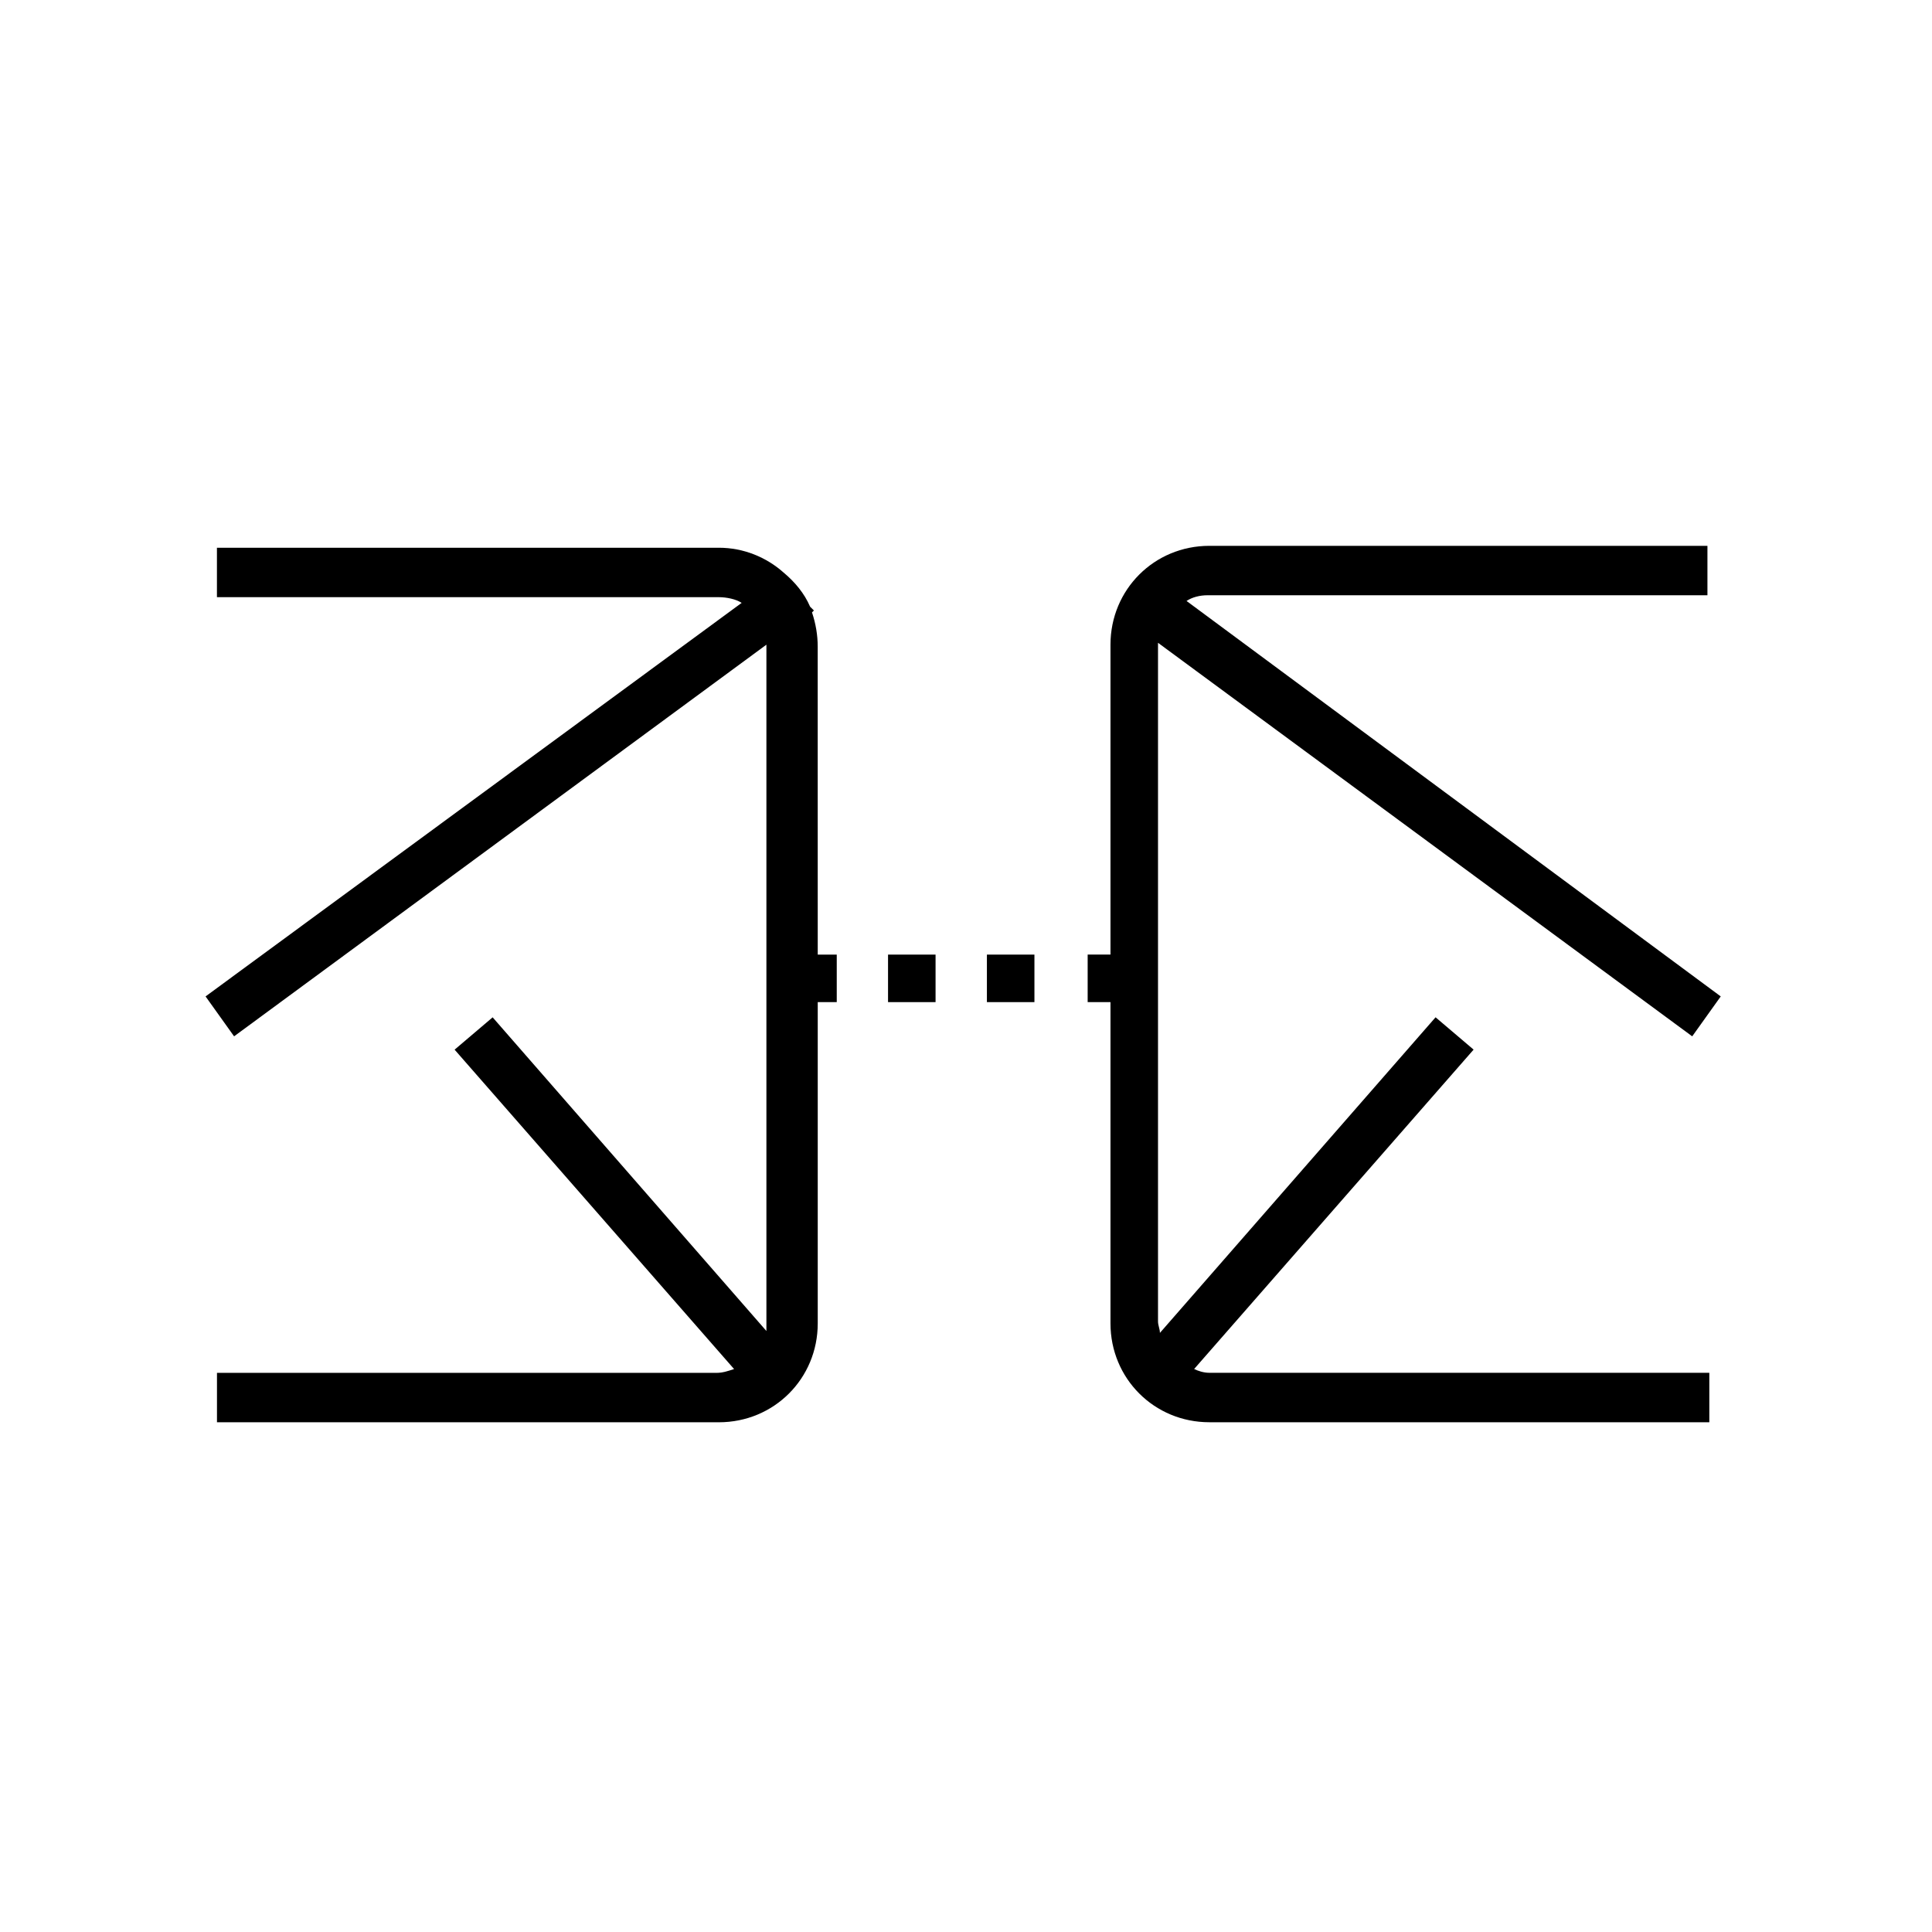
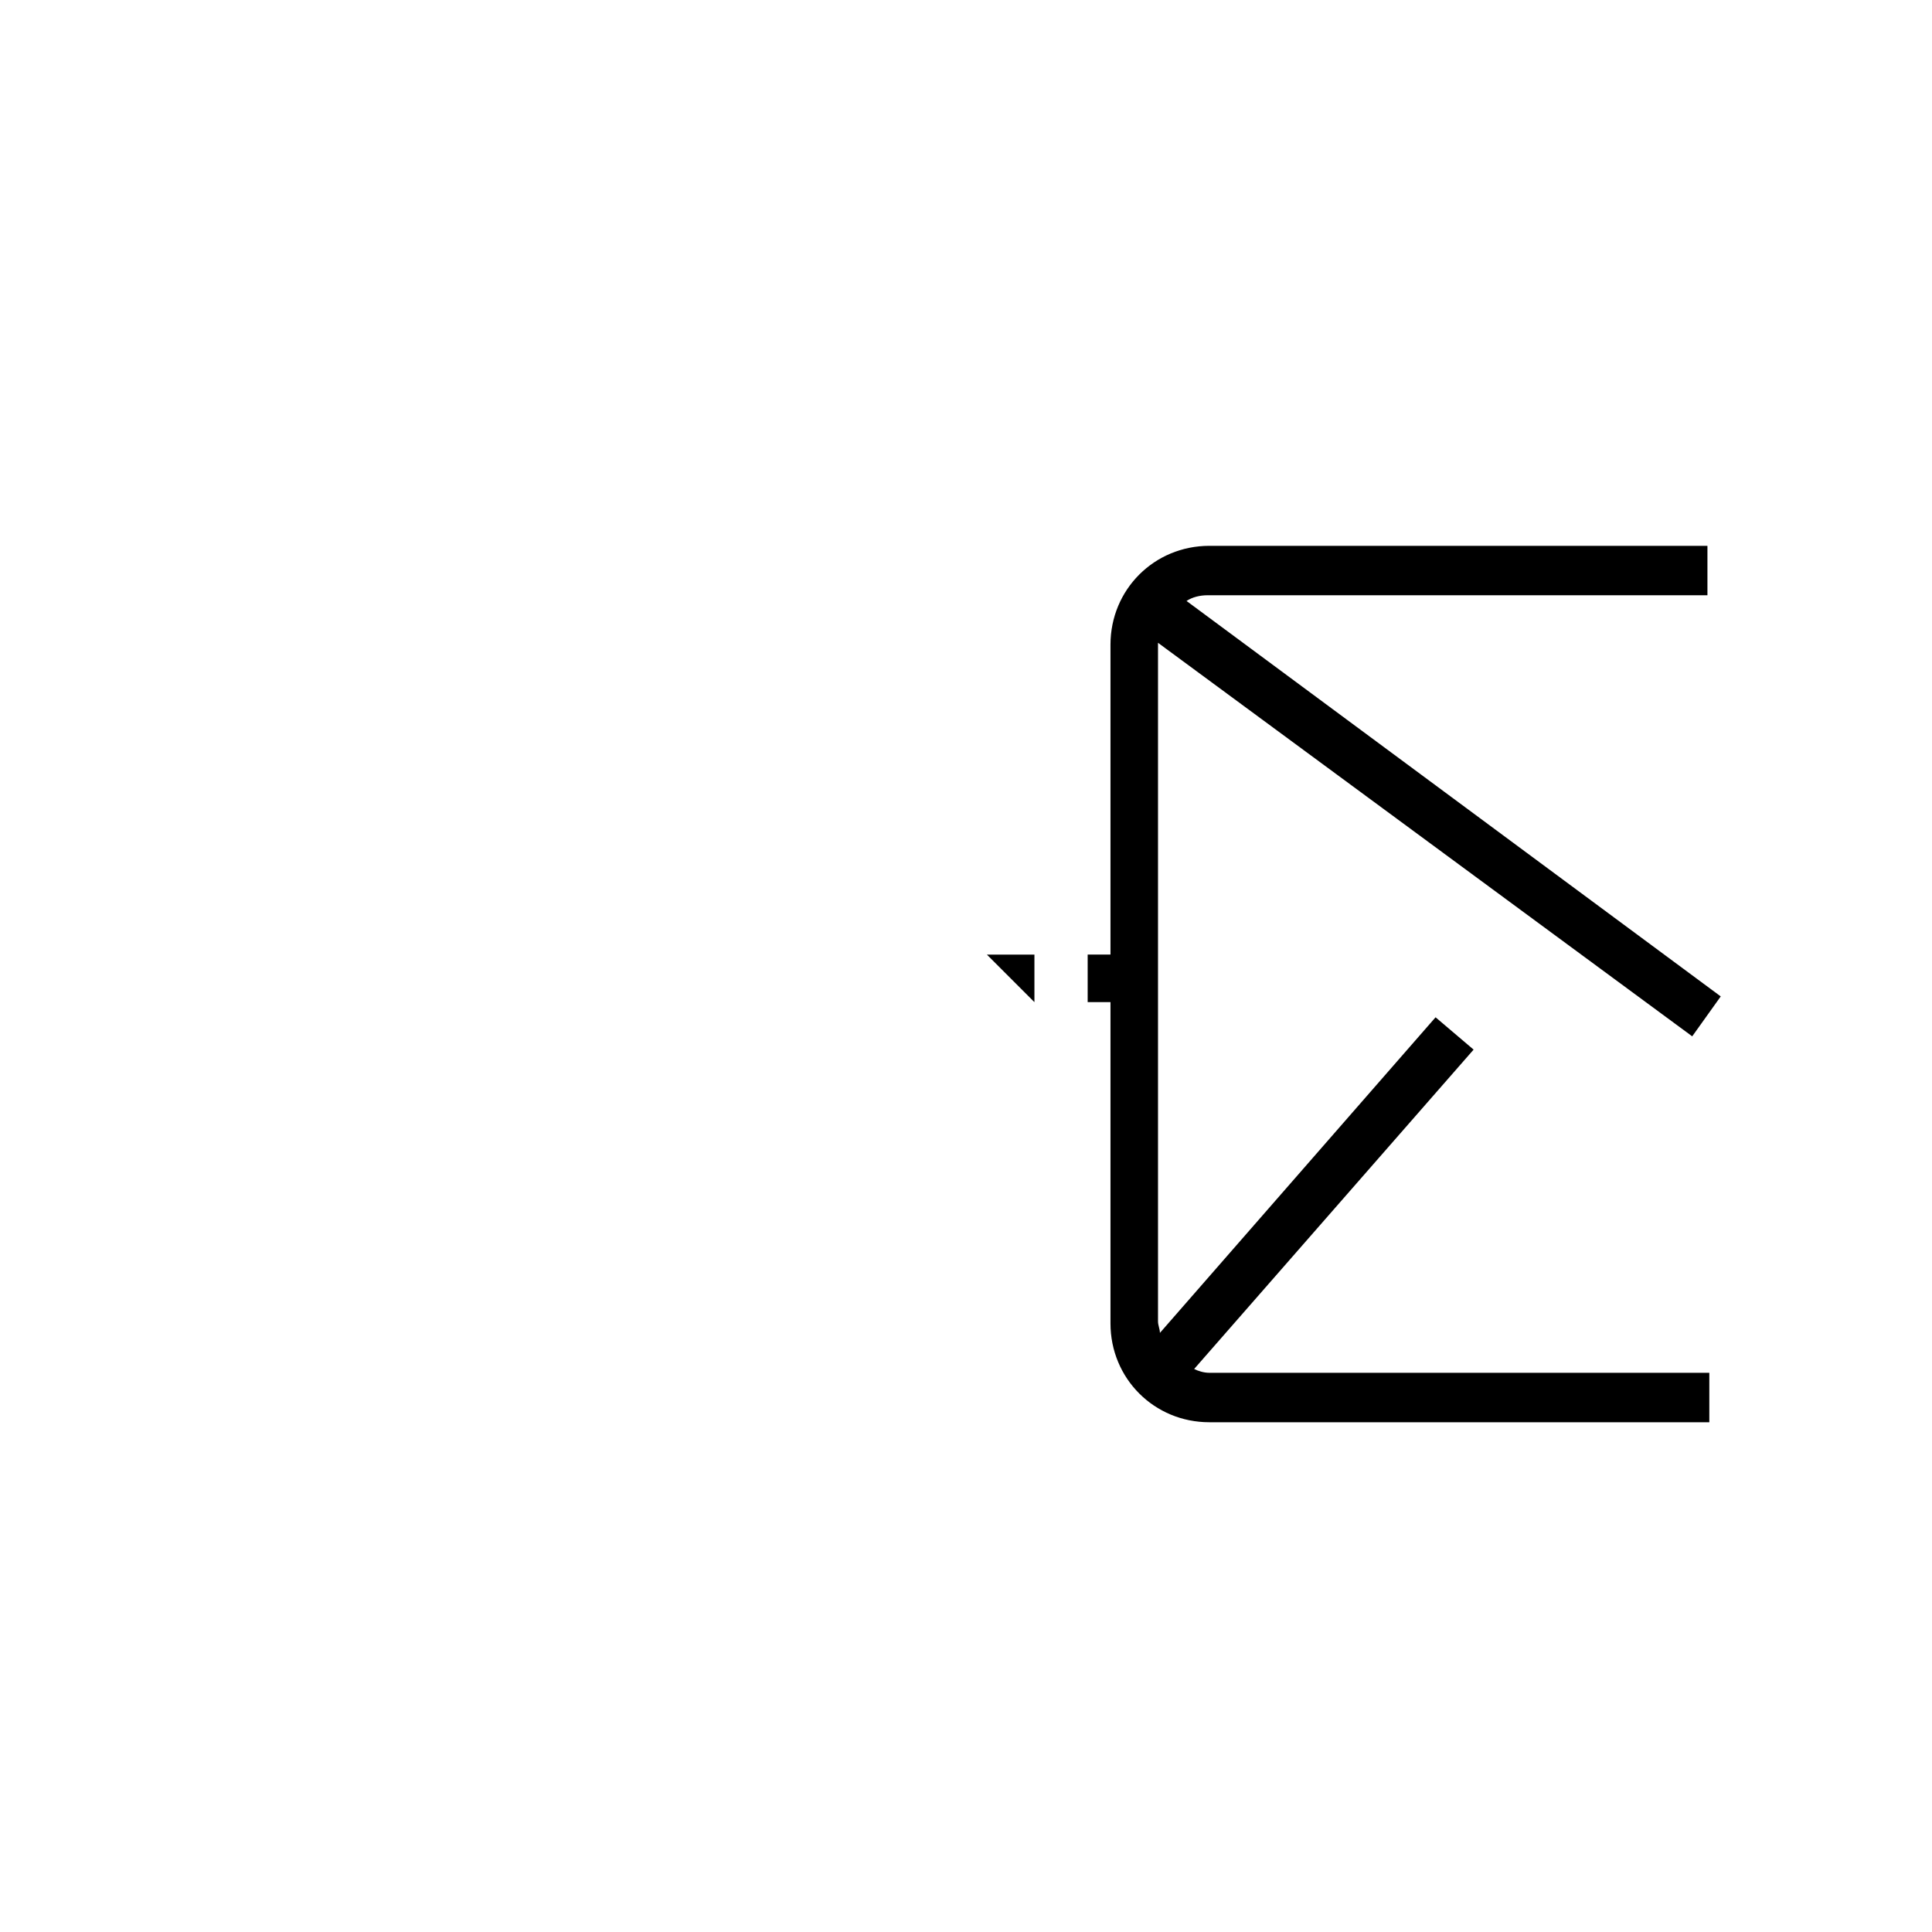
<svg xmlns="http://www.w3.org/2000/svg" fill="#000000" width="800px" height="800px" version="1.1" viewBox="144 144 512 512">
  <g>
-     <path d="m360.7 315.36c0-3.023-0.504-6.047-1.512-9.07l0.504-0.504-1.008-1.008c-1.512-3.527-4.031-6.551-7.055-9.07-4.535-4.031-10.578-6.551-17.129-6.551l-133.01 0.004v13.098h133.01c2.016 0 4.535 0.504 6.047 1.512l-142.07 104.29 7.559 10.578 141.07-103.79v0.504 179.36 2.016l-72.551-83.125-10.078 8.566 74.059 84.641c-1.512 0.504-3.023 1.008-4.535 1.008l-132.5-0.004v13.102h133.01c14.609 0 26.199-11.586 26.199-26.199v-85.145h5.039v-12.594h-5.039z" />
    <path d="m460.46 506.8 74.059-84.641-10.078-8.566-73.051 83.637c0-1.008-0.504-2.016-0.504-3.023v-178.85-1.008l141.57 104.29 7.559-10.578-141.57-104.8c1.512-1.008 3.527-1.512 5.543-1.512h132.5v-13.098h-132c-14.609 0-26.199 11.586-26.199 26.199v82.121h-6.047v12.594h6.047v85.145c0 14.609 11.586 26.199 26.199 26.199h132.5v-13.098l-132.5-0.004c-1.508 0-3.019-0.504-4.027-1.008z" />
-     <path d="m379.34 396.98h12.594v12.594h-12.594z" />
-     <path d="m405.54 396.98h12.594v12.594h-12.594z" />
+     <path d="m405.54 396.98h12.594v12.594z" />
  </g>
</svg>